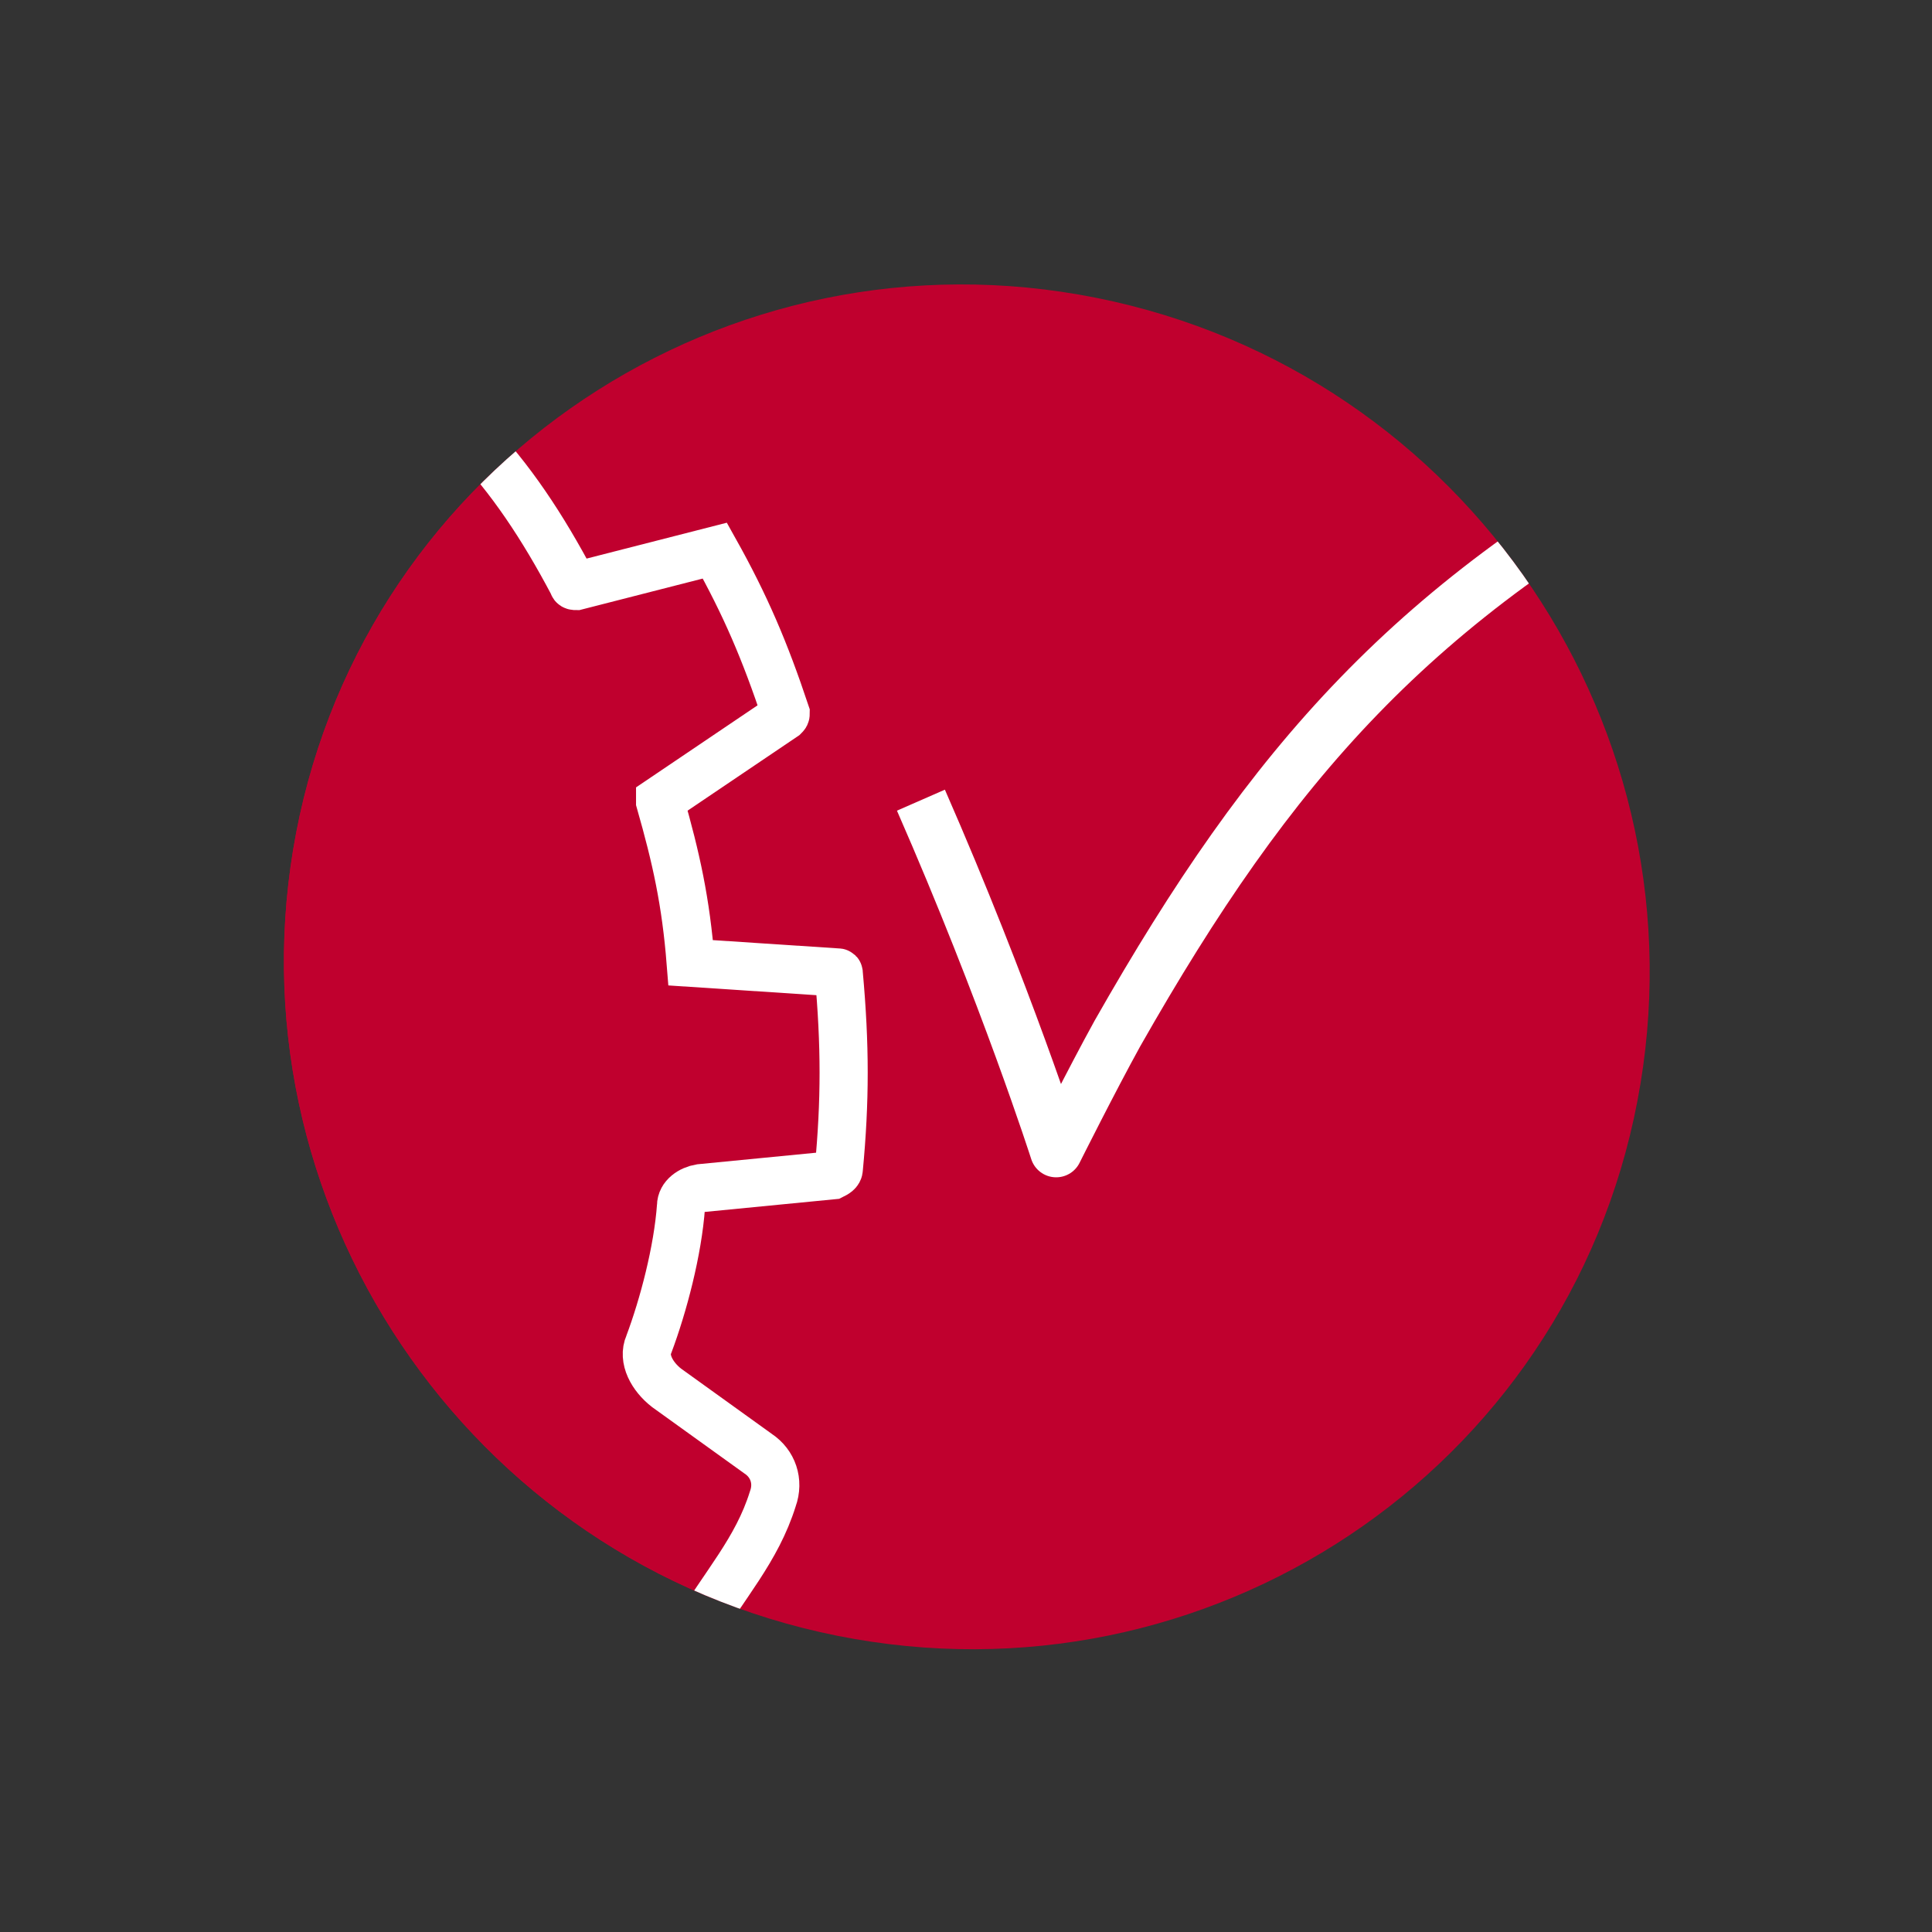
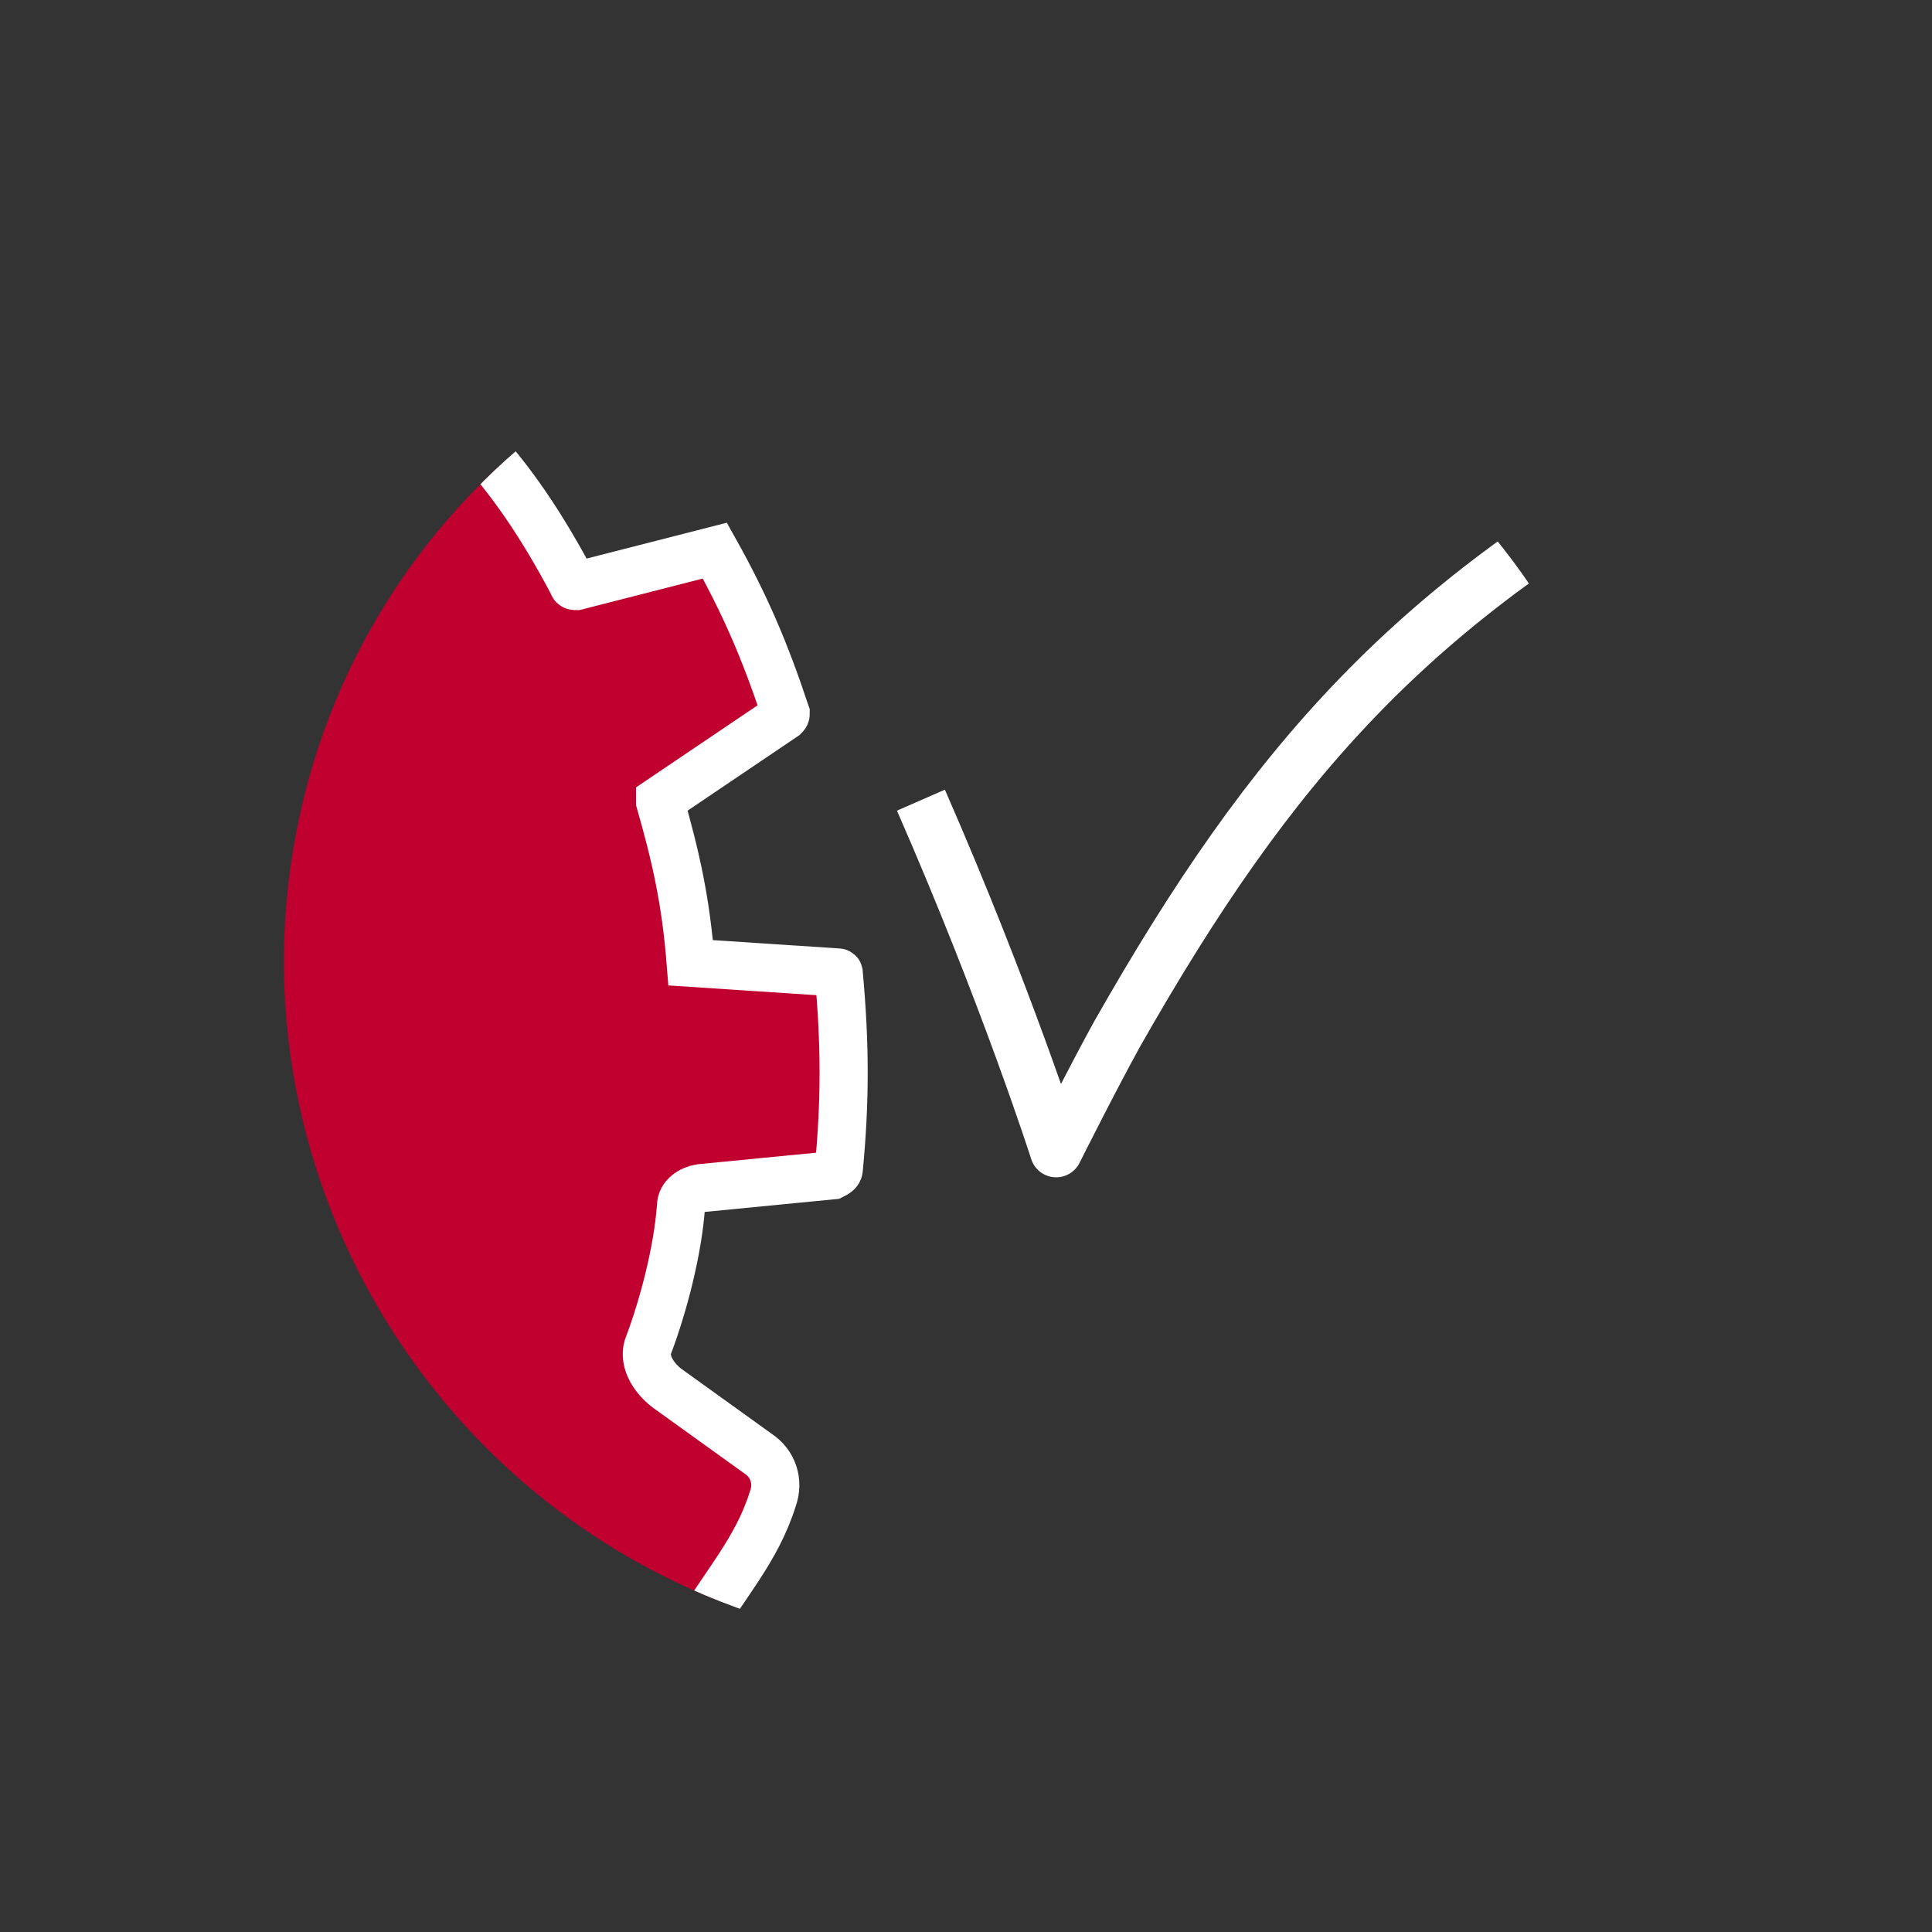
<svg xmlns="http://www.w3.org/2000/svg" xmlns:xlink="http://www.w3.org/1999/xlink" version="1.1" id="Ebene_1" x="0px" y="0px" viewBox="0 0 120 120" style="enable-background:new 0 0 120 120;" xml:space="preserve">
  <rect x="0" y="0" width="120" height="120" fill="#333333" stroke="none" />
  <style type="text/css">
	.st0{fill:#C0002E;}
	.st1{fill:none;}
	
		.st2{clip-path:url(#SVGID_00000124860710602983396330000017584354365040875911_);fill:#C0002E;stroke:#FFFFFF;stroke-width:2.99;stroke-miterlimit:10;}
	
		.st3{clip-path:url(#SVGID_00000116222850092001226770000011562140103223796102_);fill:none;stroke:#FFFFFF;stroke-width:3.25;stroke-linejoin:round;stroke-miterlimit:10;}
</style>
  <g id="Ebene_1_00000009569339684577247400000001314143031529279933_">
    <g>
-       <path class="st0" d="M101.7,68.4c-4.4,23-26.7,37.8-49.7,33.2s-38-27-33.6-49.9s26.7-37.8,49.7-33.2S106.1,45.4,101.7,68.4z" />
      <path class="st1" d="M101.7,68.4c-4.4,23-26.7,37.8-49.7,33.2s-38-27-33.6-49.9s26.7-37.8,49.7-33.2S106.1,45.4,101.7,68.4z" />
      <g>
        <g>
          <g>
            <g>
              <g>
                <defs>
                  <path id="SVGID_1_" d="M101.7,68.4c-4.4,23-26.7,37.8-49.7,33.2s-38-27-33.6-49.9s26.7-37.8,49.7-33.2          S106.1,45.4,101.7,68.4z" />
                </defs>
                <clipPath id="SVGID_00000018915336077594532410000008779036878531610558_">
                  <use xlink:href="#SVGID_1_" style="overflow:visible;" />
                </clipPath>
                <path style="clip-path:url(#SVGID_00000018915336077594532410000008779036878531610558_);fill:#C0002E;stroke:#FFFFFF;stroke-width:2.99;stroke-miterlimit:10;" d="         M29.3,27.2c2.4,2.5,4.4,5.5,6.3,9.1c0,0.1,0.1,0.1,0.2,0.1l8.6-2.2l0,0c1.9,3.4,3.1,6.2,4.4,10.1c0,0.1,0,0.1-0.1,0.2         l-7.7,5.2c0,0,0,0,0,0.1c1,3.5,1.6,6.2,1.9,10l0,0l9.1,0.6c0.1,0,0.1,0,0.1,0.1c0.4,4.4,0.4,7.9,0,12.1         c0,0.2-0.2,0.3-0.4,0.4l-8.2,0.8c-0.6,0.1-1.2,0.5-1.2,1.1c-0.2,2.8-1.1,6.2-2,8.6c-0.4,0.9,0.2,2,1.1,2.7l5.7,4.1         c0.9,0.6,1.3,1.7,0.9,2.8c-1,3.2-3,5.3-4.9,8.5L18.9,91.4L9.7,57l6.3-20.8L29.3,27.2z" />
              </g>
            </g>
          </g>
        </g>
      </g>
      <g>
        <g>
          <g>
            <g>
              <g>
                <defs>
                  <path id="SVGID_00000081632262357408202430000004658739955890714503_" d="M101.7,68.4c-4.4,23-26.7,37.8-49.7,33.2          s-38-27-33.6-49.9s26.7-37.8,49.7-33.2S106.1,45.4,101.7,68.4z" />
                </defs>
                <clipPath id="SVGID_00000098211357927280274670000014551562625170397327_">
                  <use xlink:href="#SVGID_00000081632262357408202430000004658739955890714503_" style="overflow:visible;" />
                </clipPath>
                <path style="clip-path:url(#SVGID_00000098211357927280274670000014551562625170397327_);fill:none;stroke:#FFFFFF;stroke-width:3.25;stroke-linejoin:round;stroke-miterlimit:10;" d="         M105.5,27.8C87.8,37.3,79,47.3,69.4,64.2c-1.6,2.9-3.8,7.3-3.8,7.3s-3.1-9.7-8.4-21.8" />
              </g>
            </g>
          </g>
        </g>
      </g>
    </g>
  </g>
  <g id="Ebene_2_00000098940159002788165220000013038853207702481546_">
</g>
</svg>